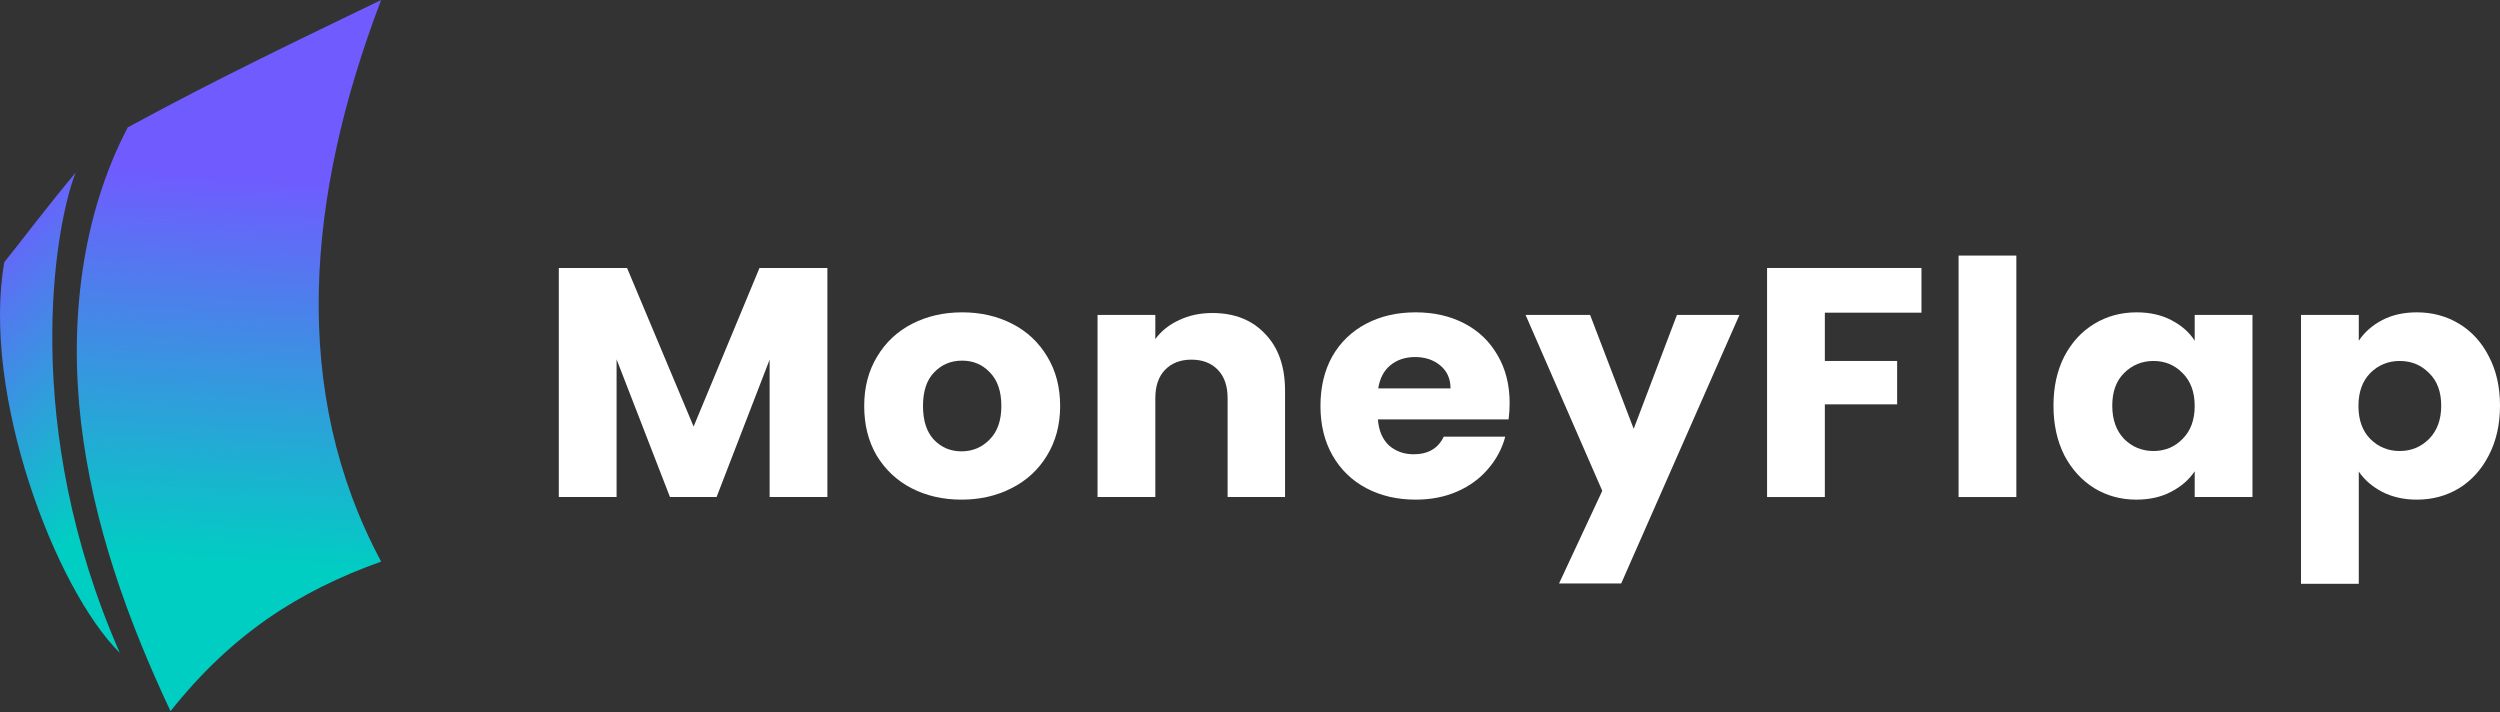
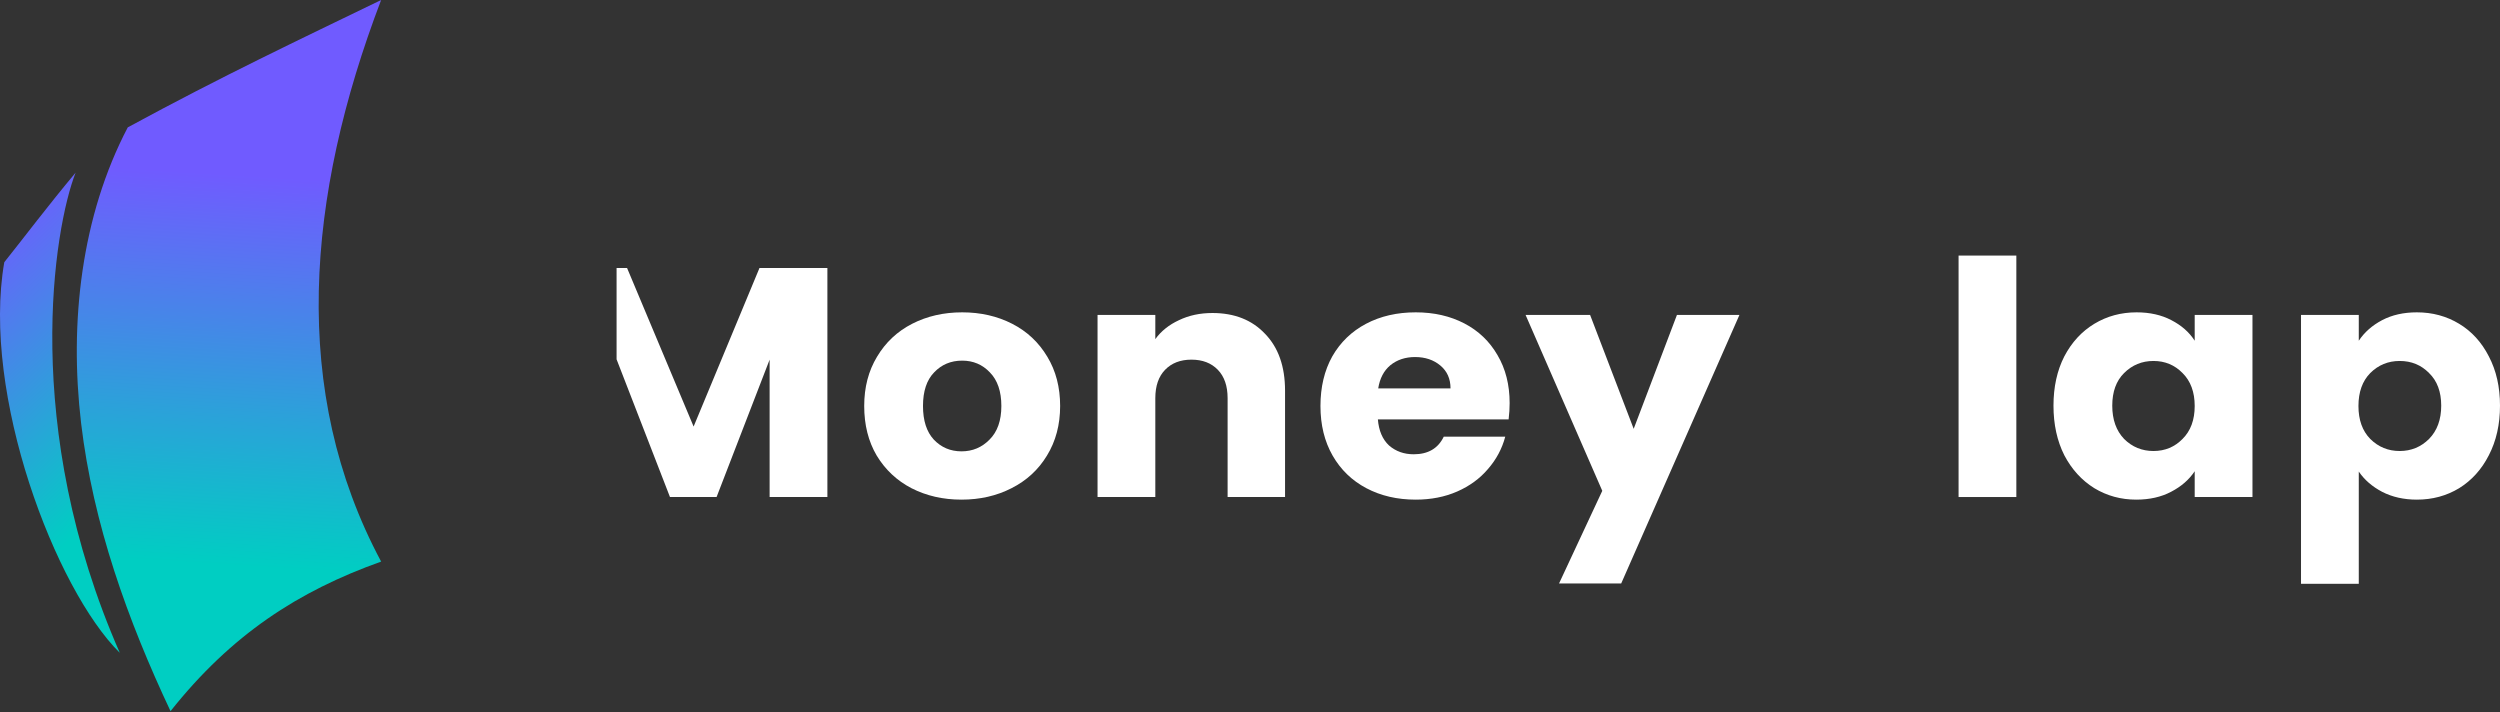
<svg xmlns="http://www.w3.org/2000/svg" width="158" height="45" viewBox="0 0 158 45" fill="none">
  <rect x="0" y="0" width="158" height="45" fill="#333333" stroke="none" />
  <path d="M24.088 7.82817e-07C19.34 12.448 18.331 24.738 24.088 35.492C18.835 37.37 14.629 40.101 10.777 44.945C8.08 39.214 5.881 33.123 5.125 26.739C4.369 20.355 5.146 13.638 8.075 8.049C14.124 4.767 18.835 2.548 24.088 7.82817e-07Z" fill="url(#paint0_linear_6660_12217)" />
  <path d="M0.271 16.572C-1.183 24.913 3.5 37.238 7.571 41.259C1.288 26.961 3.421 14.387 4.778 10.912C3.033 12.997 1.579 14.934 0.271 16.572Z" fill="url(#paint1_linear_6660_12217)" />
-   <path d="M52.291 16.936V31.412H48.64V22.73L45.288 31.412H42.342L38.968 22.71V31.412H35.317V16.936H39.63L43.836 26.958L48 16.936H52.291Z" fill="white" />
+   <path d="M52.291 16.936V31.412H48.64V22.73L45.288 31.412H42.342L38.968 22.71V31.412V16.936H39.63L43.836 26.958L48 16.936H52.291Z" fill="white" />
  <path d="M60.767 31.577C59.599 31.577 58.546 31.336 57.607 30.855C56.682 30.374 55.949 29.686 55.408 28.793C54.881 27.899 54.618 26.855 54.618 25.659C54.618 24.476 54.888 23.438 55.429 22.545C55.97 21.637 56.71 20.943 57.65 20.462C58.589 19.981 59.642 19.74 60.809 19.74C61.977 19.74 63.03 19.981 63.969 20.462C64.909 20.943 65.649 21.637 66.19 22.545C66.731 23.438 67.001 24.476 67.001 25.659C67.001 26.841 66.724 27.886 66.168 28.793C65.627 29.686 64.88 30.374 63.927 30.855C62.987 31.336 61.934 31.577 60.767 31.577ZM60.767 28.525C61.464 28.525 62.055 28.277 62.539 27.782C63.037 27.288 63.286 26.579 63.286 25.659C63.286 24.737 63.044 24.029 62.56 23.535C62.09 23.04 61.507 22.792 60.809 22.792C60.098 22.792 59.507 23.04 59.037 23.535C58.568 24.016 58.333 24.724 58.333 25.659C58.333 26.579 58.56 27.288 59.016 27.782C59.486 28.277 60.069 28.525 60.767 28.525Z" fill="white" />
  <path d="M76.624 19.782C78.019 19.782 79.129 20.221 79.955 21.101C80.795 21.967 81.215 23.163 81.215 24.689V31.412H77.585V25.164C77.585 24.394 77.379 23.796 76.966 23.37C76.553 22.943 75.998 22.73 75.3 22.73C74.603 22.73 74.048 22.943 73.635 23.37C73.222 23.796 73.016 24.394 73.016 25.164V31.412H69.365V19.905H73.016V21.431C73.386 20.923 73.884 20.524 74.51 20.235C75.137 19.933 75.841 19.782 76.624 19.782Z" fill="white" />
  <path d="M95.409 25.473C95.409 25.803 95.388 26.146 95.345 26.504H87.082C87.139 27.219 87.374 27.769 87.787 28.154C88.214 28.525 88.734 28.71 89.346 28.71C90.257 28.71 90.89 28.339 91.246 27.597H95.132C94.932 28.353 94.569 29.033 94.043 29.638C93.53 30.243 92.883 30.717 92.1 31.061C91.317 31.405 90.442 31.577 89.474 31.577C88.306 31.577 87.267 31.336 86.356 30.855C85.445 30.374 84.734 29.686 84.221 28.793C83.709 27.899 83.453 26.855 83.453 25.659C83.453 24.462 83.702 23.418 84.2 22.524C84.712 21.631 85.424 20.943 86.335 20.462C87.246 19.981 88.292 19.74 89.474 19.74C90.627 19.74 91.651 19.974 92.548 20.441C93.445 20.909 94.142 21.576 94.641 22.442C95.153 23.308 95.409 24.318 95.409 25.473ZM91.673 24.545C91.673 23.94 91.459 23.459 91.032 23.102C90.605 22.744 90.072 22.565 89.431 22.565C88.819 22.565 88.299 22.737 87.872 23.081C87.46 23.425 87.203 23.913 87.104 24.545H91.673Z" fill="white" />
  <path d="M109.932 19.905L102.459 36.876H98.531L101.264 31.02L96.417 19.905H100.495L103.249 27.102L105.982 19.905H109.932Z" fill="white" />
-   <path d="M121.437 16.936V19.761H115.33V22.813H119.899V25.555H115.33V31.412H111.679V16.936H121.437Z" fill="white" />
  <path d="M127.433 16.152V31.412H123.782V16.152H127.433Z" fill="white" />
  <path d="M129.78 25.638C129.78 24.456 130.008 23.418 130.464 22.524C130.933 21.631 131.567 20.943 132.364 20.462C133.161 19.981 134.05 19.74 135.033 19.74C135.872 19.74 136.605 19.905 137.232 20.235C137.872 20.565 138.363 20.998 138.705 21.534V19.905H142.356V31.412H138.705V29.783C138.349 30.319 137.851 30.752 137.21 31.082C136.584 31.412 135.851 31.577 135.011 31.577C134.043 31.577 133.161 31.336 132.364 30.855C131.567 30.36 130.933 29.666 130.464 28.772C130.008 27.865 129.78 26.82 129.78 25.638ZM138.705 25.659C138.705 24.779 138.449 24.084 137.936 23.576C137.438 23.067 136.826 22.813 136.1 22.813C135.374 22.813 134.755 23.067 134.243 23.576C133.744 24.071 133.495 24.758 133.495 25.638C133.495 26.518 133.744 27.219 134.243 27.741C134.755 28.25 135.374 28.504 136.1 28.504C136.826 28.504 137.438 28.25 137.936 27.741C138.449 27.233 138.705 26.538 138.705 25.659Z" fill="white" />
  <path d="M149.075 21.534C149.431 20.998 149.922 20.565 150.548 20.235C151.175 19.905 151.908 19.74 152.747 19.74C153.73 19.74 154.619 19.981 155.416 20.462C156.213 20.943 156.84 21.631 157.295 22.524C157.765 23.418 158 24.456 158 25.638C158 26.82 157.765 27.865 157.295 28.772C156.84 29.666 156.213 30.36 155.416 30.855C154.619 31.336 153.73 31.577 152.747 31.577C151.922 31.577 151.189 31.412 150.548 31.082C149.922 30.752 149.431 30.326 149.075 29.803V36.897H145.424V19.905H149.075V21.534ZM154.285 25.638C154.285 24.758 154.028 24.071 153.516 23.576C153.018 23.067 152.399 22.813 151.659 22.813C150.933 22.813 150.313 23.067 149.801 23.576C149.303 24.084 149.054 24.779 149.054 25.659C149.054 26.538 149.303 27.233 149.801 27.741C150.313 28.25 150.933 28.504 151.659 28.504C152.384 28.504 153.004 28.25 153.516 27.741C154.028 27.219 154.285 26.518 154.285 25.638Z" fill="white" />
  <defs>
    <linearGradient id="paint0_linear_6660_12217" x1="5.915" y1="35.238" x2="7.424" y2="10.559" gradientUnits="userSpaceOnUse">
      <stop stop-color="#00CEC2" />
      <stop offset="1" stop-color="#705BFF" />
    </linearGradient>
    <linearGradient id="paint1_linear_6660_12217" x1="4.924" y1="33.7" x2="-7.466" y2="20.295" gradientUnits="userSpaceOnUse">
      <stop stop-color="#00CEC2" />
      <stop offset="1" stop-color="#705BFF" />
    </linearGradient>
  </defs>
</svg>